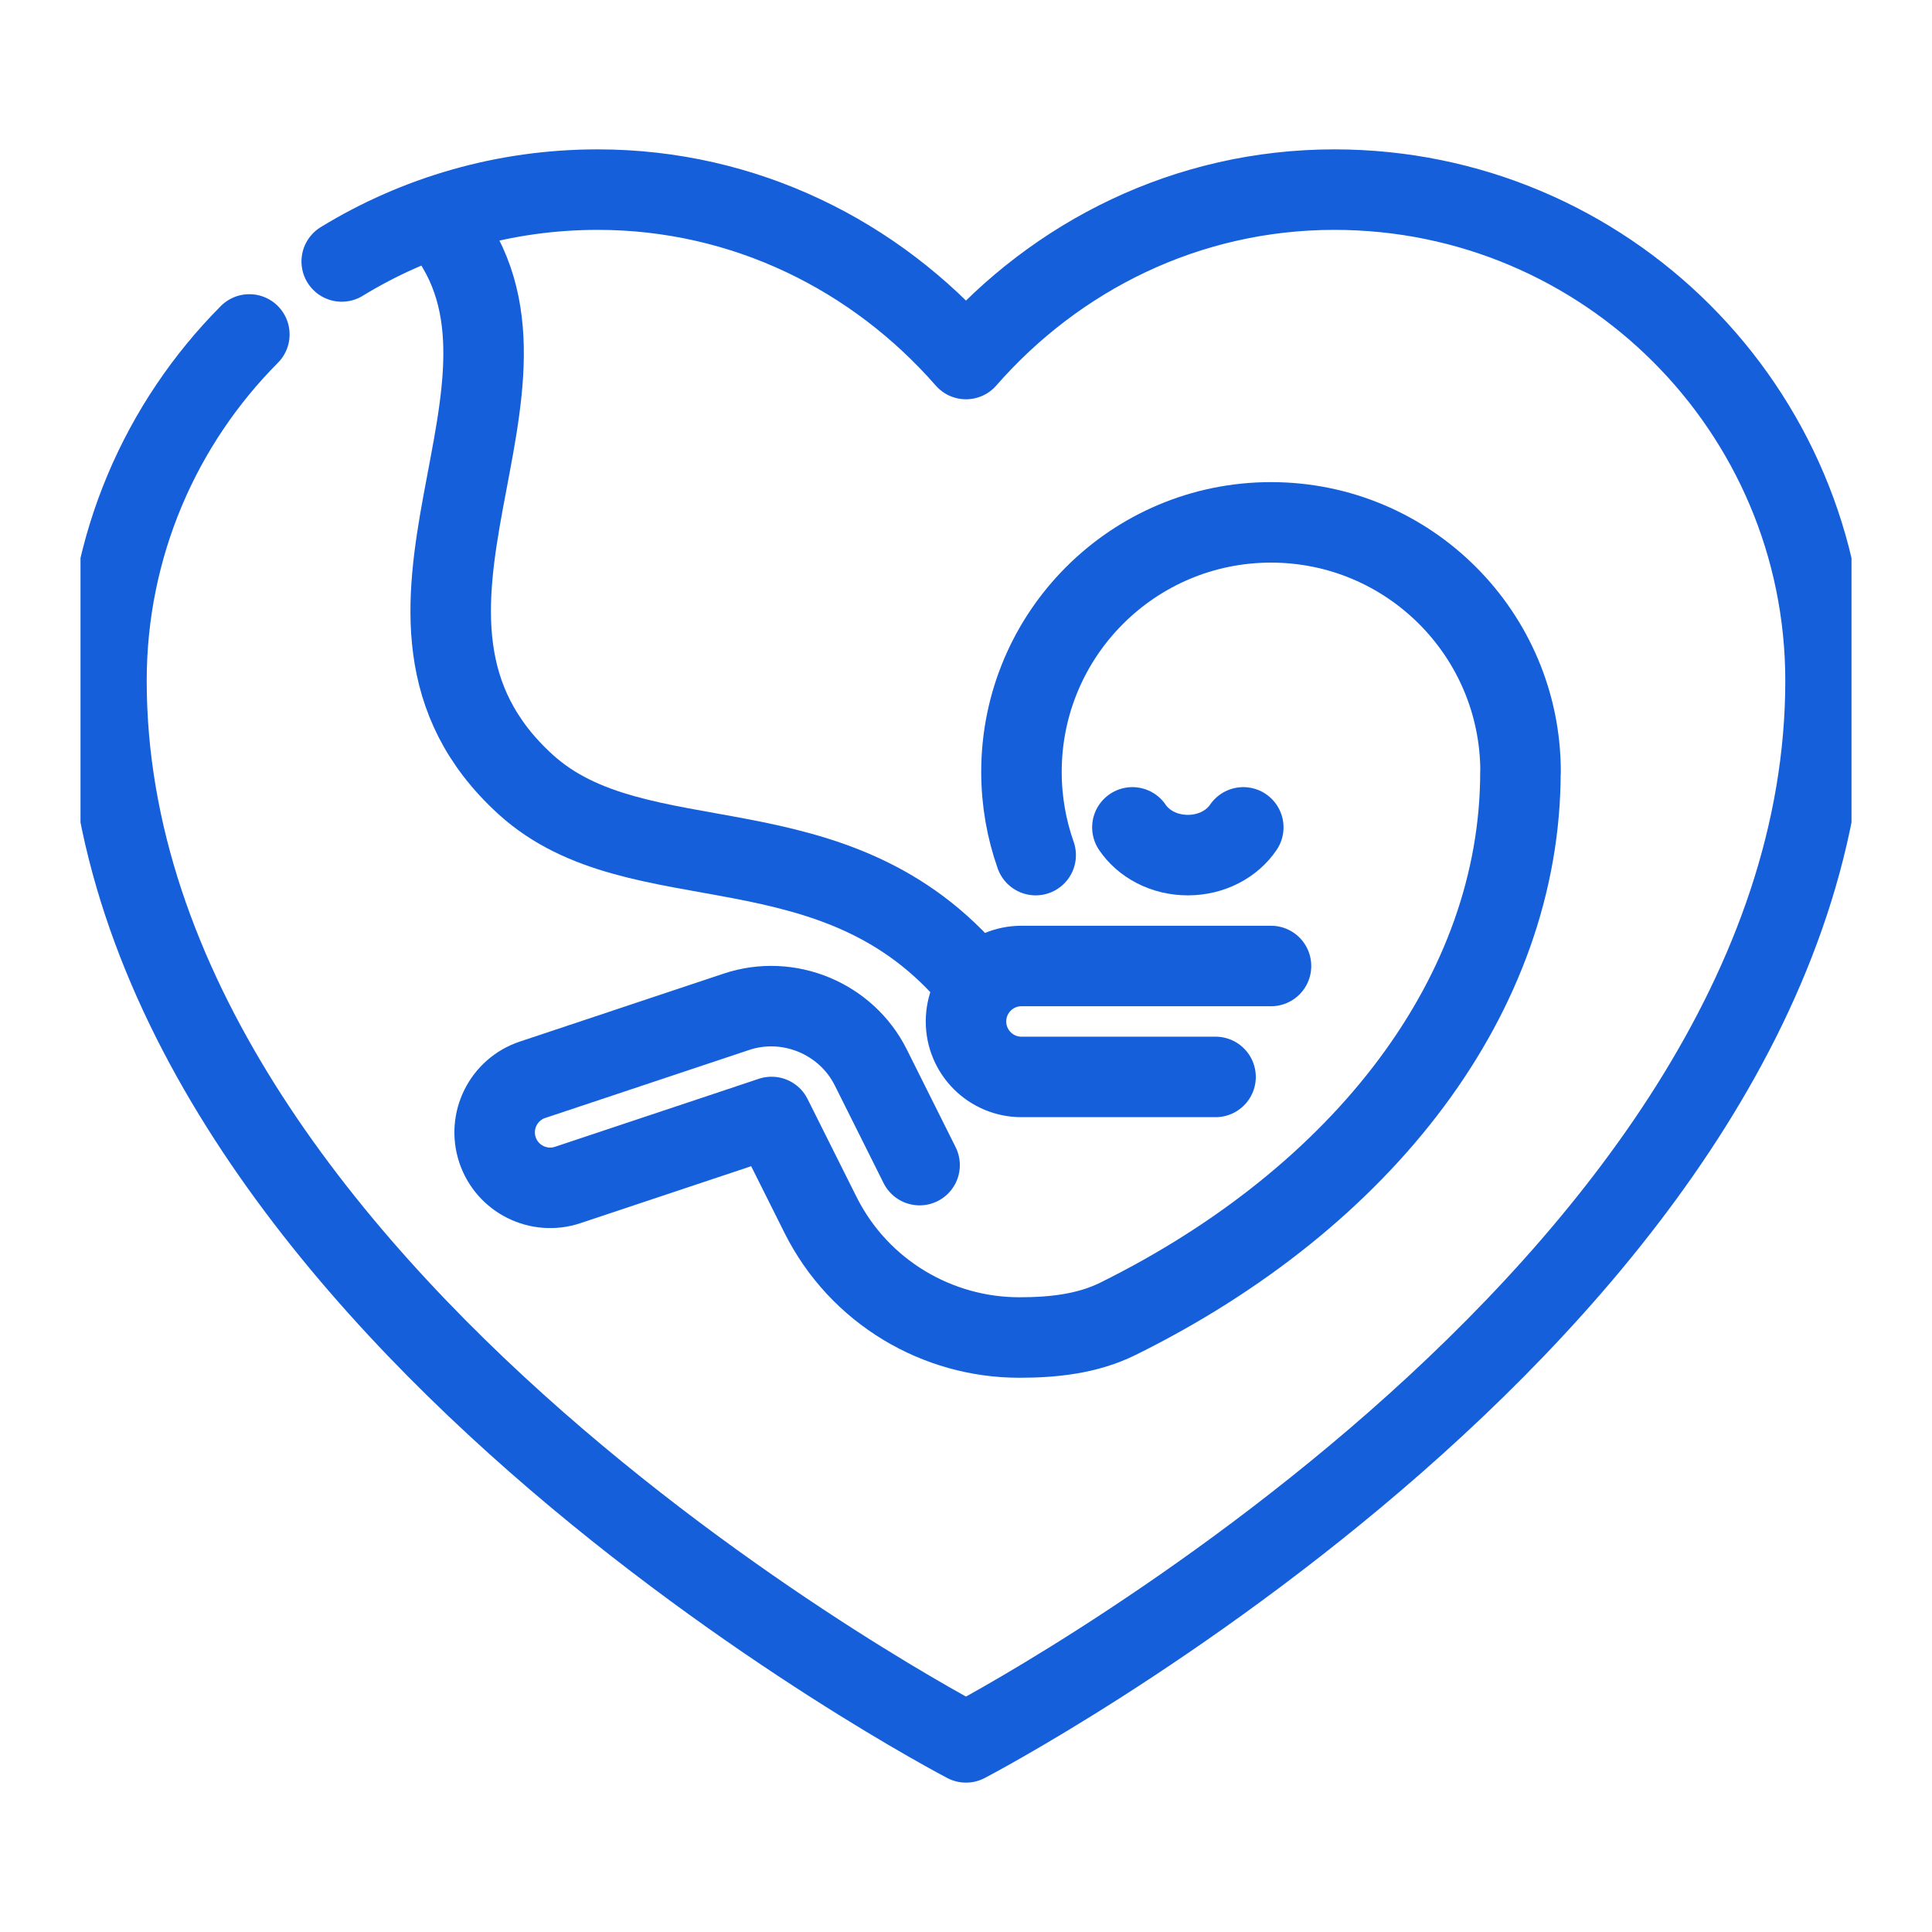
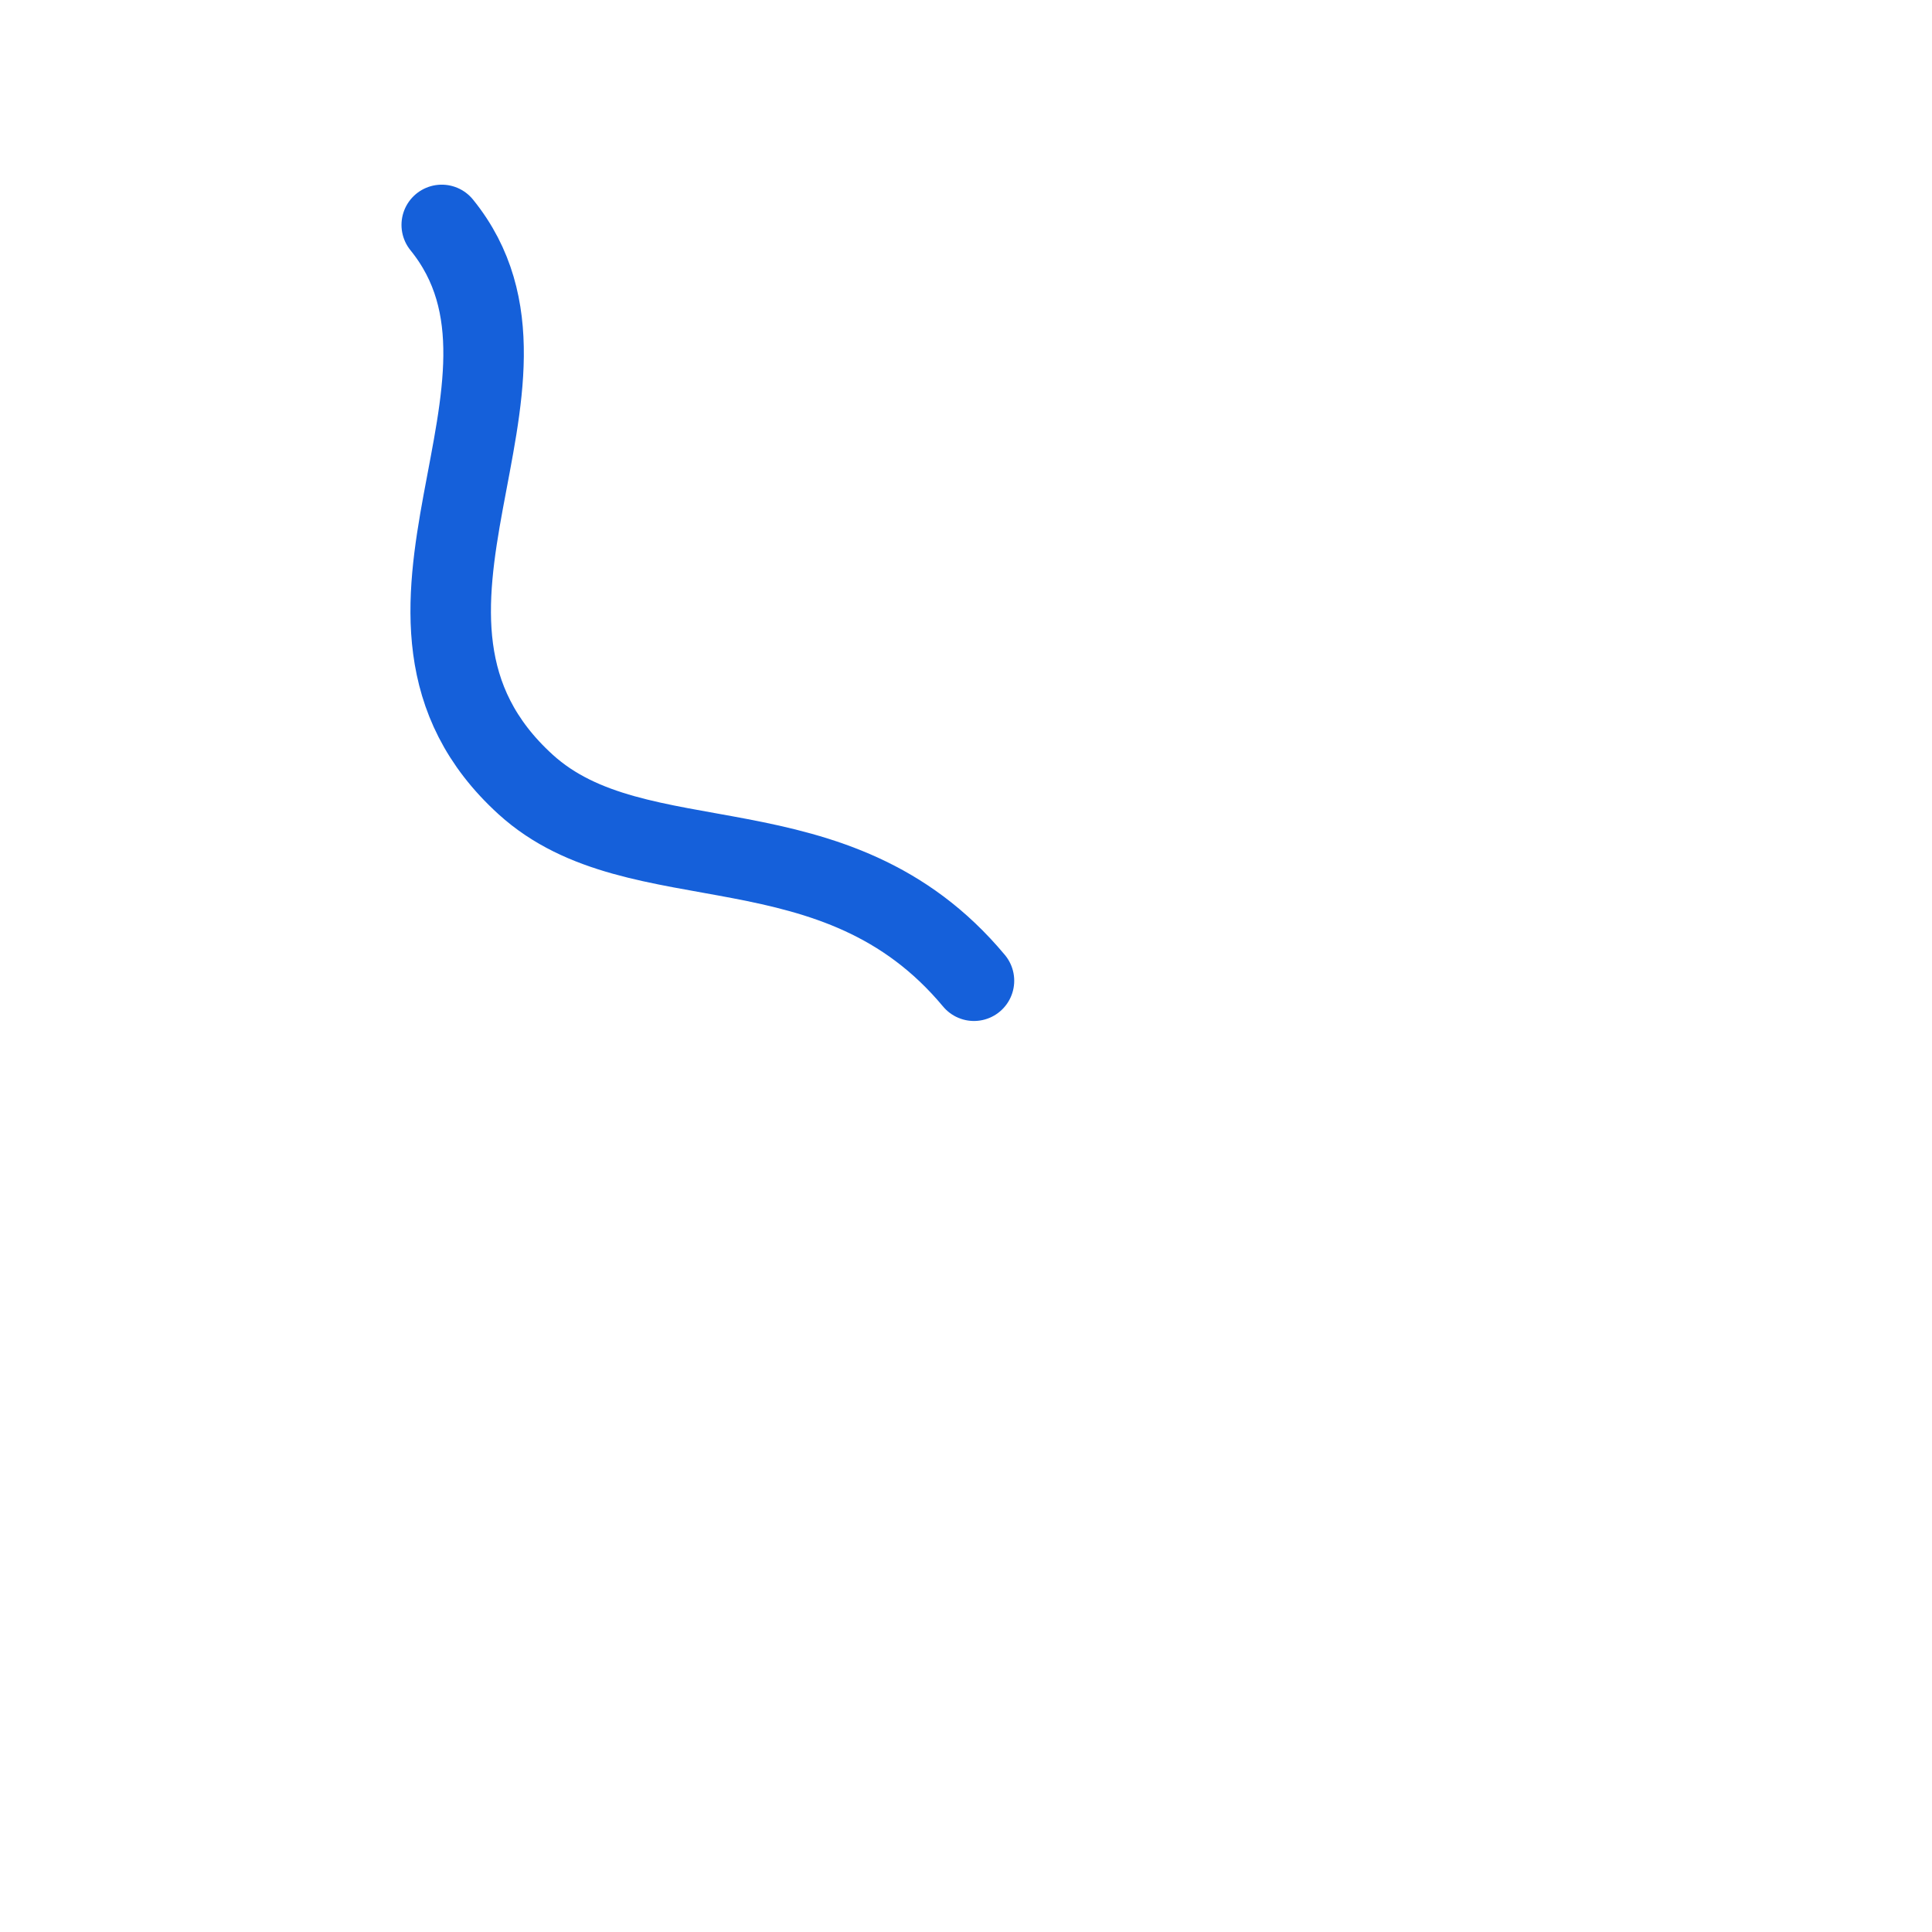
<svg xmlns="http://www.w3.org/2000/svg" width="48" height="48" viewBox="0 0 48 48" fill="none">
  <g clip-path="url(#clip0_2671_22560)">
-     <path d="M6.195 8.309C4.001 10.515 2.645 13.556 2.645 16.914C2.645 32.168 24 43.289 24 43.289C24 43.289 45.355 32.168 45.355 16.914C45.355 10.175 39.892 4.711 33.152 4.711C29.486 4.711 26.237 6.361 24 8.92C21.763 6.361 18.514 4.711 14.848 4.711C12.518 4.711 10.341 5.364 8.49 6.496" stroke="#1560DA" stroke-width="2" stroke-miterlimit="10" stroke-linecap="round" stroke-linejoin="round" />
-     <path d="M22.847 28.947L21.634 26.519C21.024 25.3 19.589 24.706 18.298 25.137L13.232 26.826C12.51 27.067 12.12 27.847 12.36 28.569C12.601 29.291 13.383 29.68 14.103 29.441L19.169 27.751L20.383 30.179C21.348 32.11 23.302 33.231 25.323 33.23C26.137 33.23 27.003 33.148 27.777 32.764C33.882 29.743 37.775 24.689 37.775 19.178H37.778C37.778 15.754 35.002 12.978 31.578 12.978C28.154 12.978 25.378 15.754 25.378 19.178C25.378 19.903 25.503 20.598 25.731 21.245" stroke="#1560DA" stroke-width="2" stroke-miterlimit="10" stroke-linecap="round" stroke-linejoin="round" />
-     <path d="M30.2 26.756H25.378C24.617 26.756 24 26.139 24 25.378C24 24.617 24.617 24 25.378 24H31.578" stroke="#1560DA" stroke-width="2" stroke-miterlimit="10" stroke-linecap="round" stroke-linejoin="round" />
-     <path d="M28.134 20.556C28.411 20.966 28.921 21.245 29.512 21.245C30.102 21.245 30.612 20.966 30.889 20.556" stroke="#1560DA" stroke-width="2" stroke-miterlimit="10" stroke-linecap="round" stroke-linejoin="round" />
    <path d="M24.198 24.366C20.753 20.232 15.86 22.037 13.059 19.49C8.487 15.332 14.191 9.553 10.975 5.588" stroke="#1560DA" stroke-width="2" stroke-miterlimit="10" stroke-linecap="round" stroke-linejoin="round" />
  </g>
  <defs>
    <clipPath id="clip0_2671_22560">
      <rect width="44" height="44" fill="white" transform="translate(2 2)" />
    </clipPath>
  </defs>
</svg>